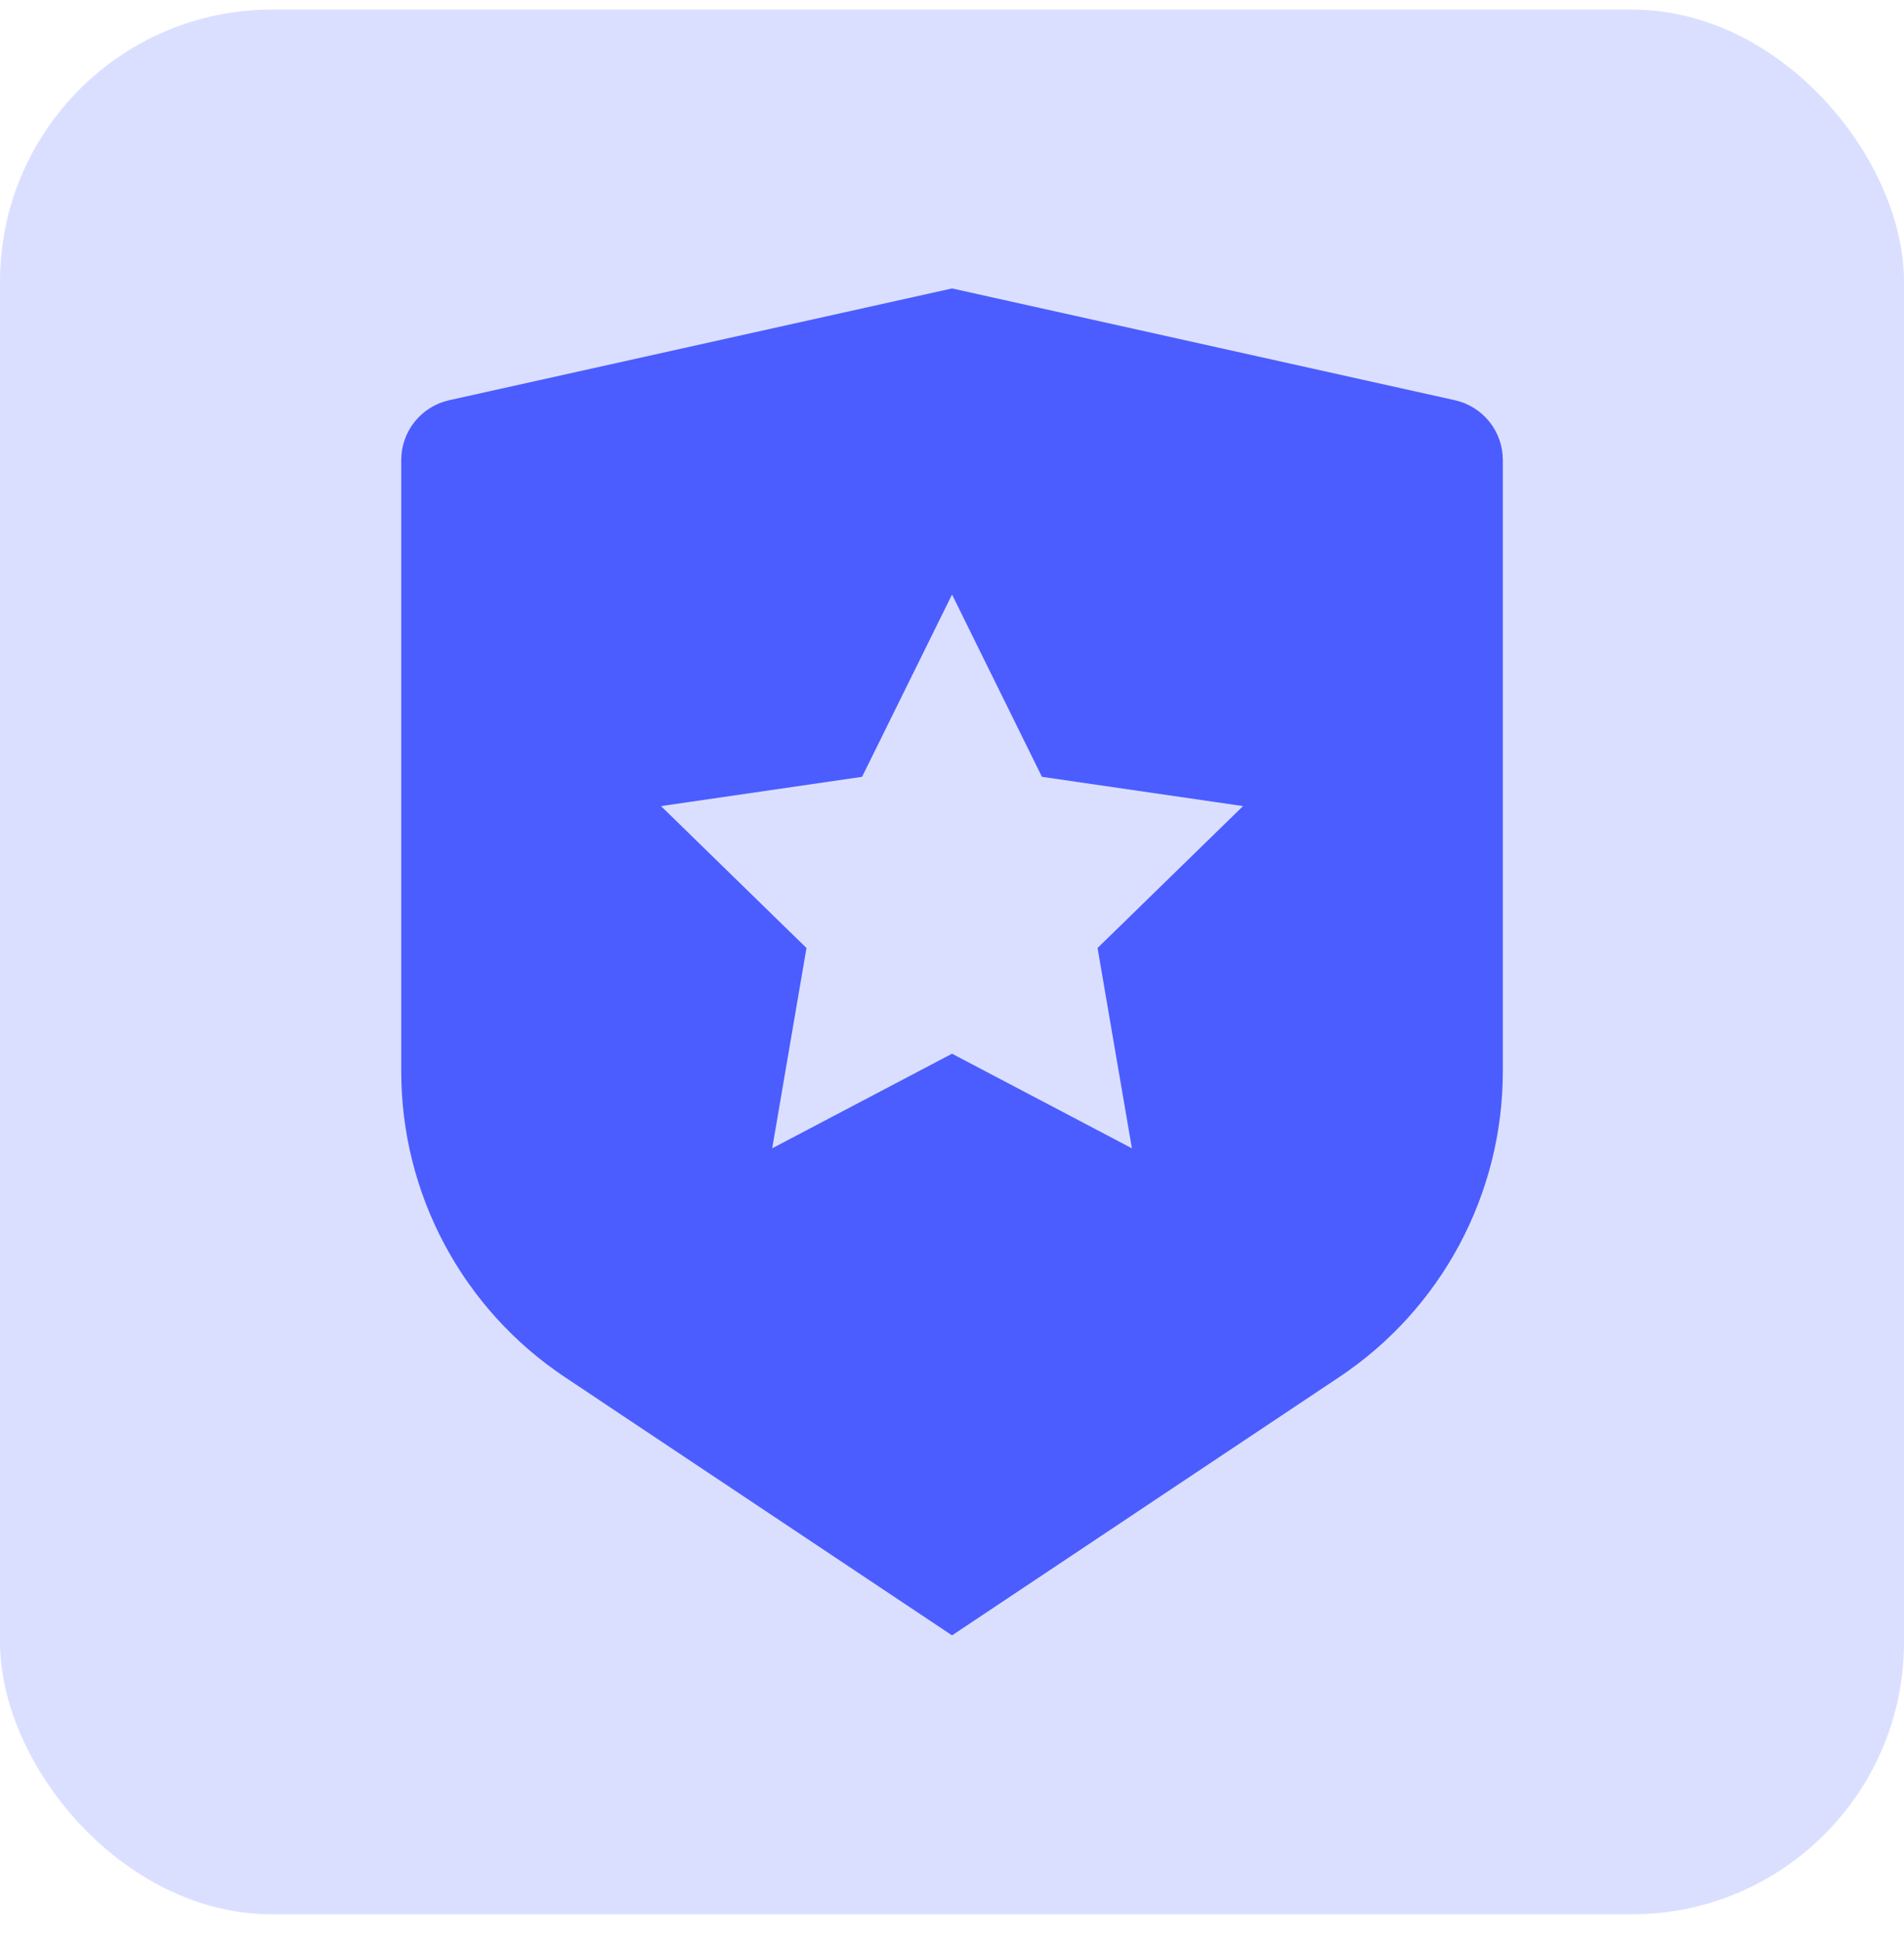
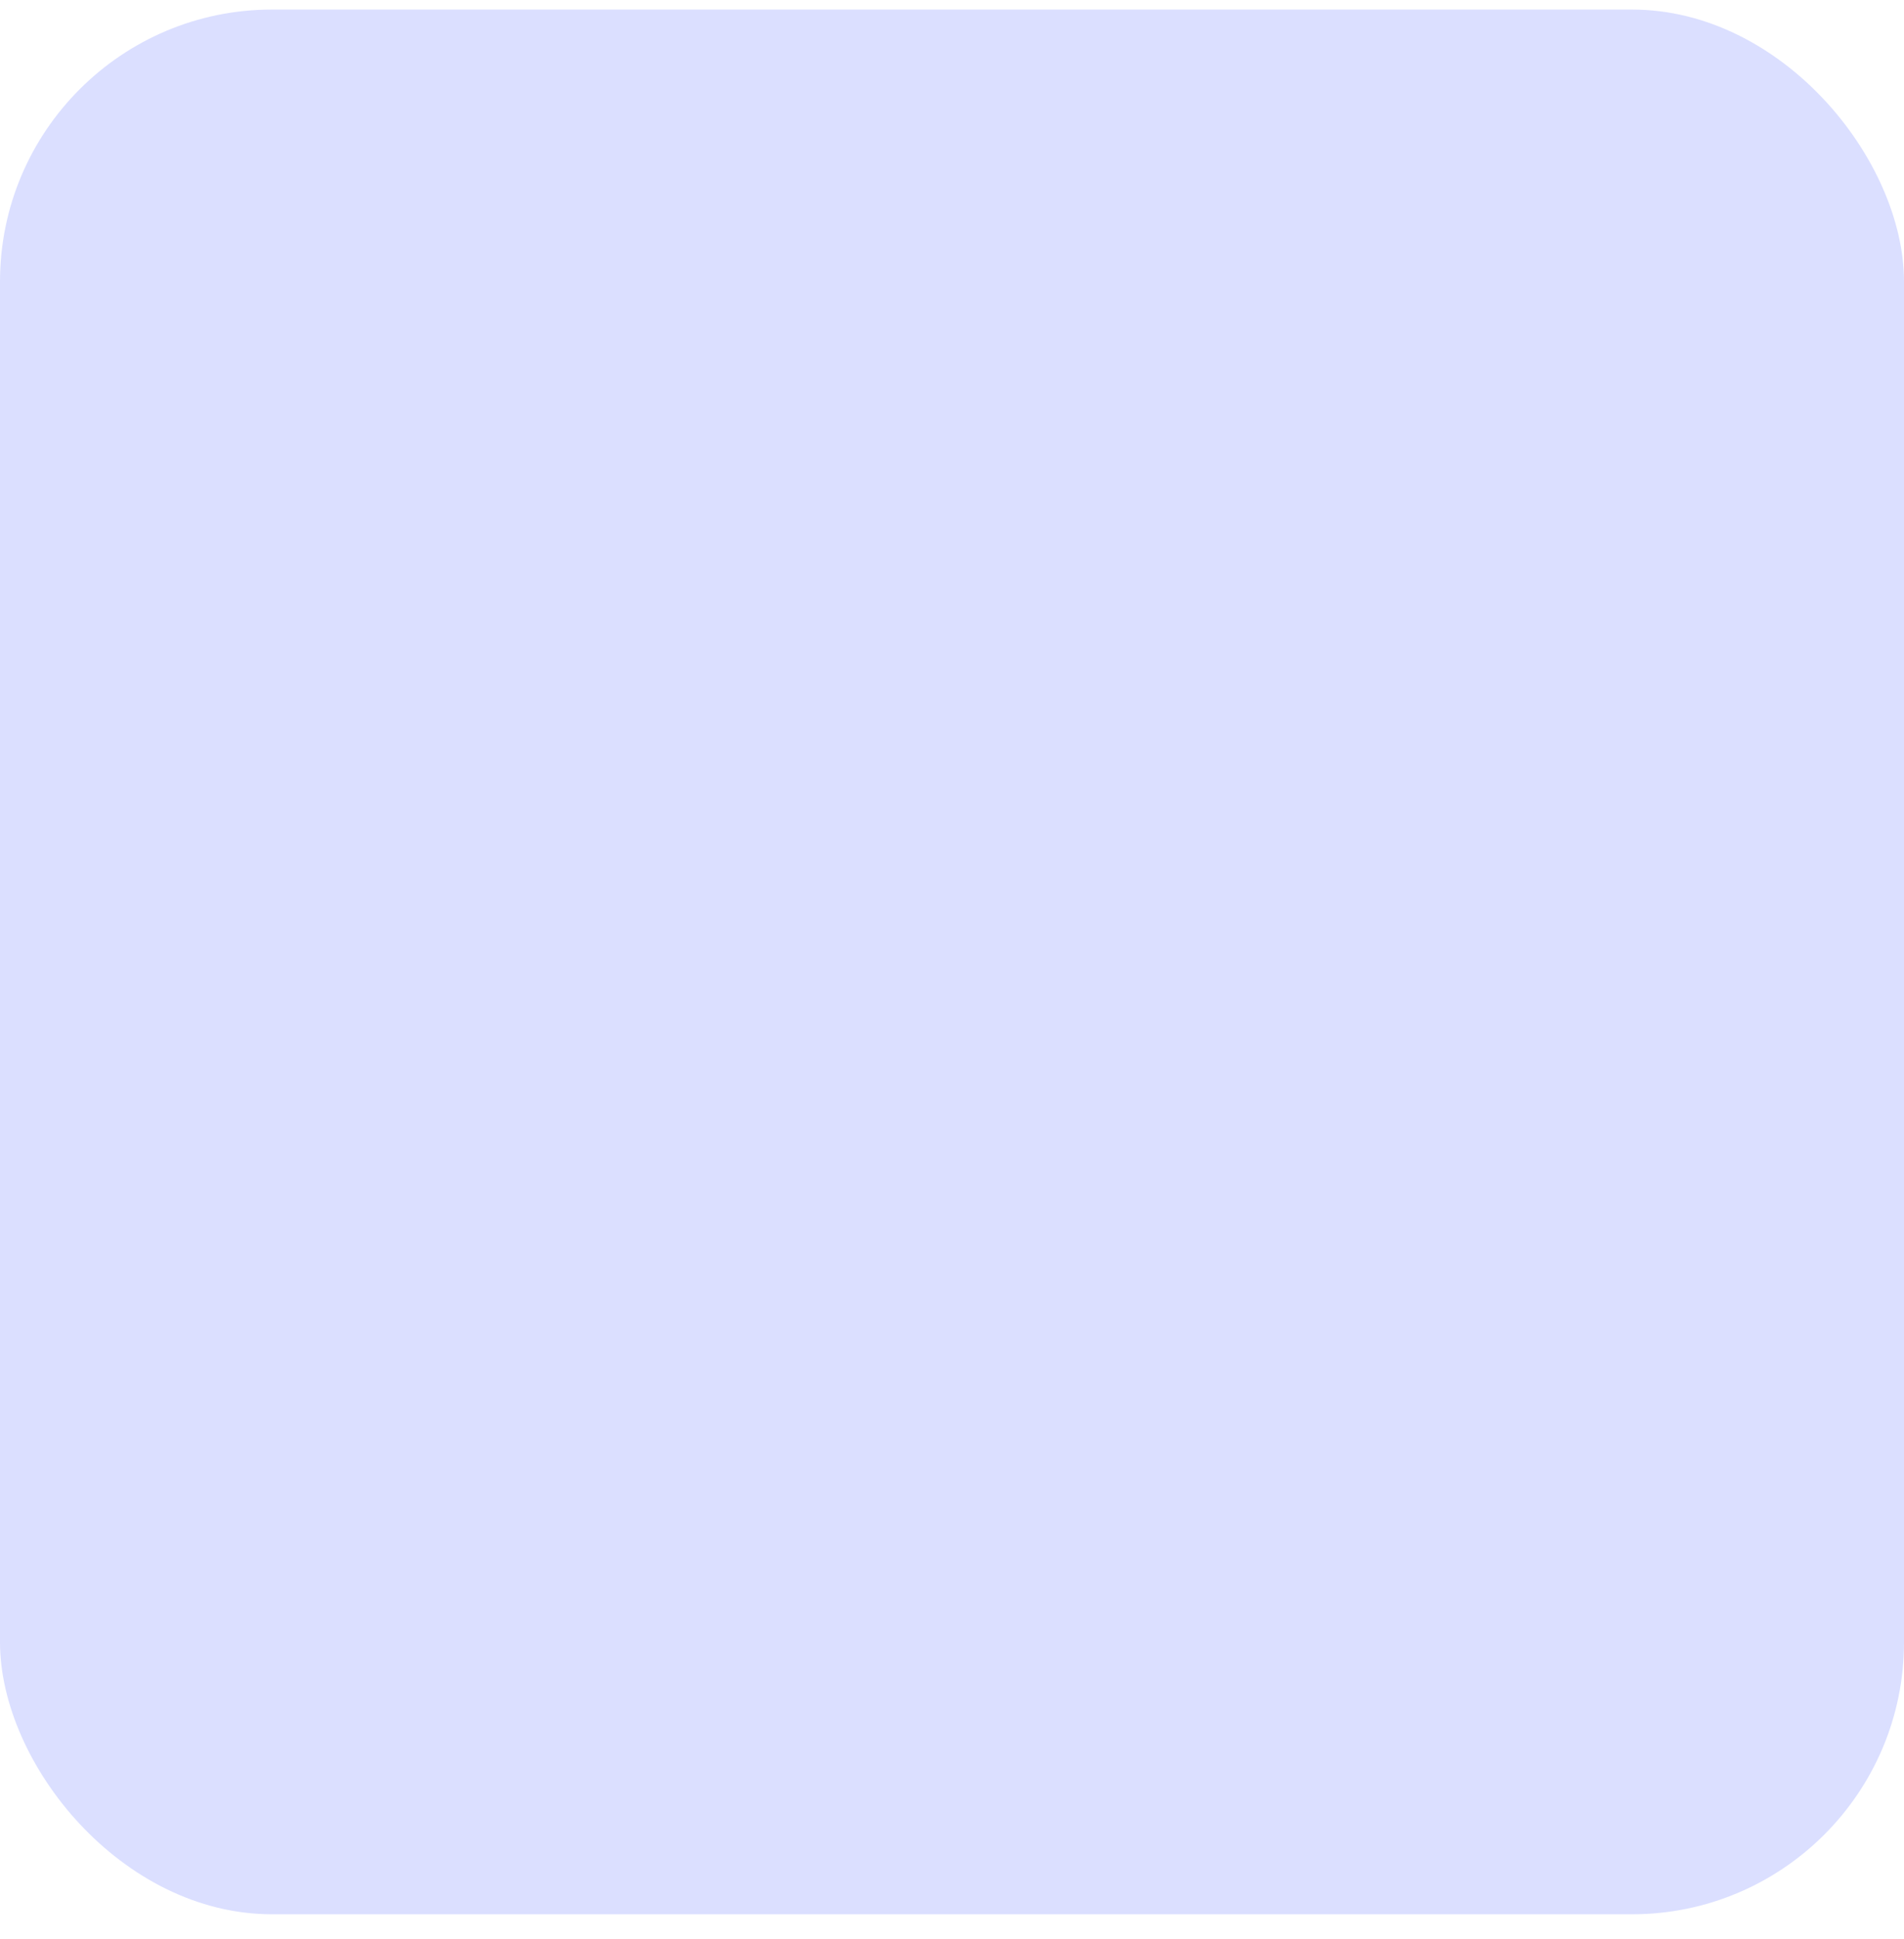
<svg xmlns="http://www.w3.org/2000/svg" width="56" height="57" viewBox="0 0 56 57" fill="none">
  <rect y="0.281" width="56" height="56" rx="8" fill="#DBDFFF" />
-   <path d="M13.21 11.767L28.001 8.48L42.791 11.767C43.191 11.856 43.549 12.079 43.805 12.398C44.061 12.717 44.201 13.115 44.201 13.524V31.501C44.201 33.279 43.762 35.029 42.923 36.596C42.084 38.164 40.87 39.5 39.391 40.486L28.001 48.081L16.61 40.486C15.131 39.5 13.918 38.164 13.079 36.597C12.24 35.03 11.801 33.28 11.801 31.503V13.524C11.801 13.115 11.941 12.717 12.197 12.398C12.453 12.079 12.81 11.856 13.21 11.767ZM28.001 30.98L33.291 33.761L32.281 27.872L36.56 23.7L30.645 22.839L28.001 17.48L25.355 22.839L19.442 23.7L23.72 27.872L22.712 33.761L28.001 30.98Z" fill="#4B5DFF" />
</svg>